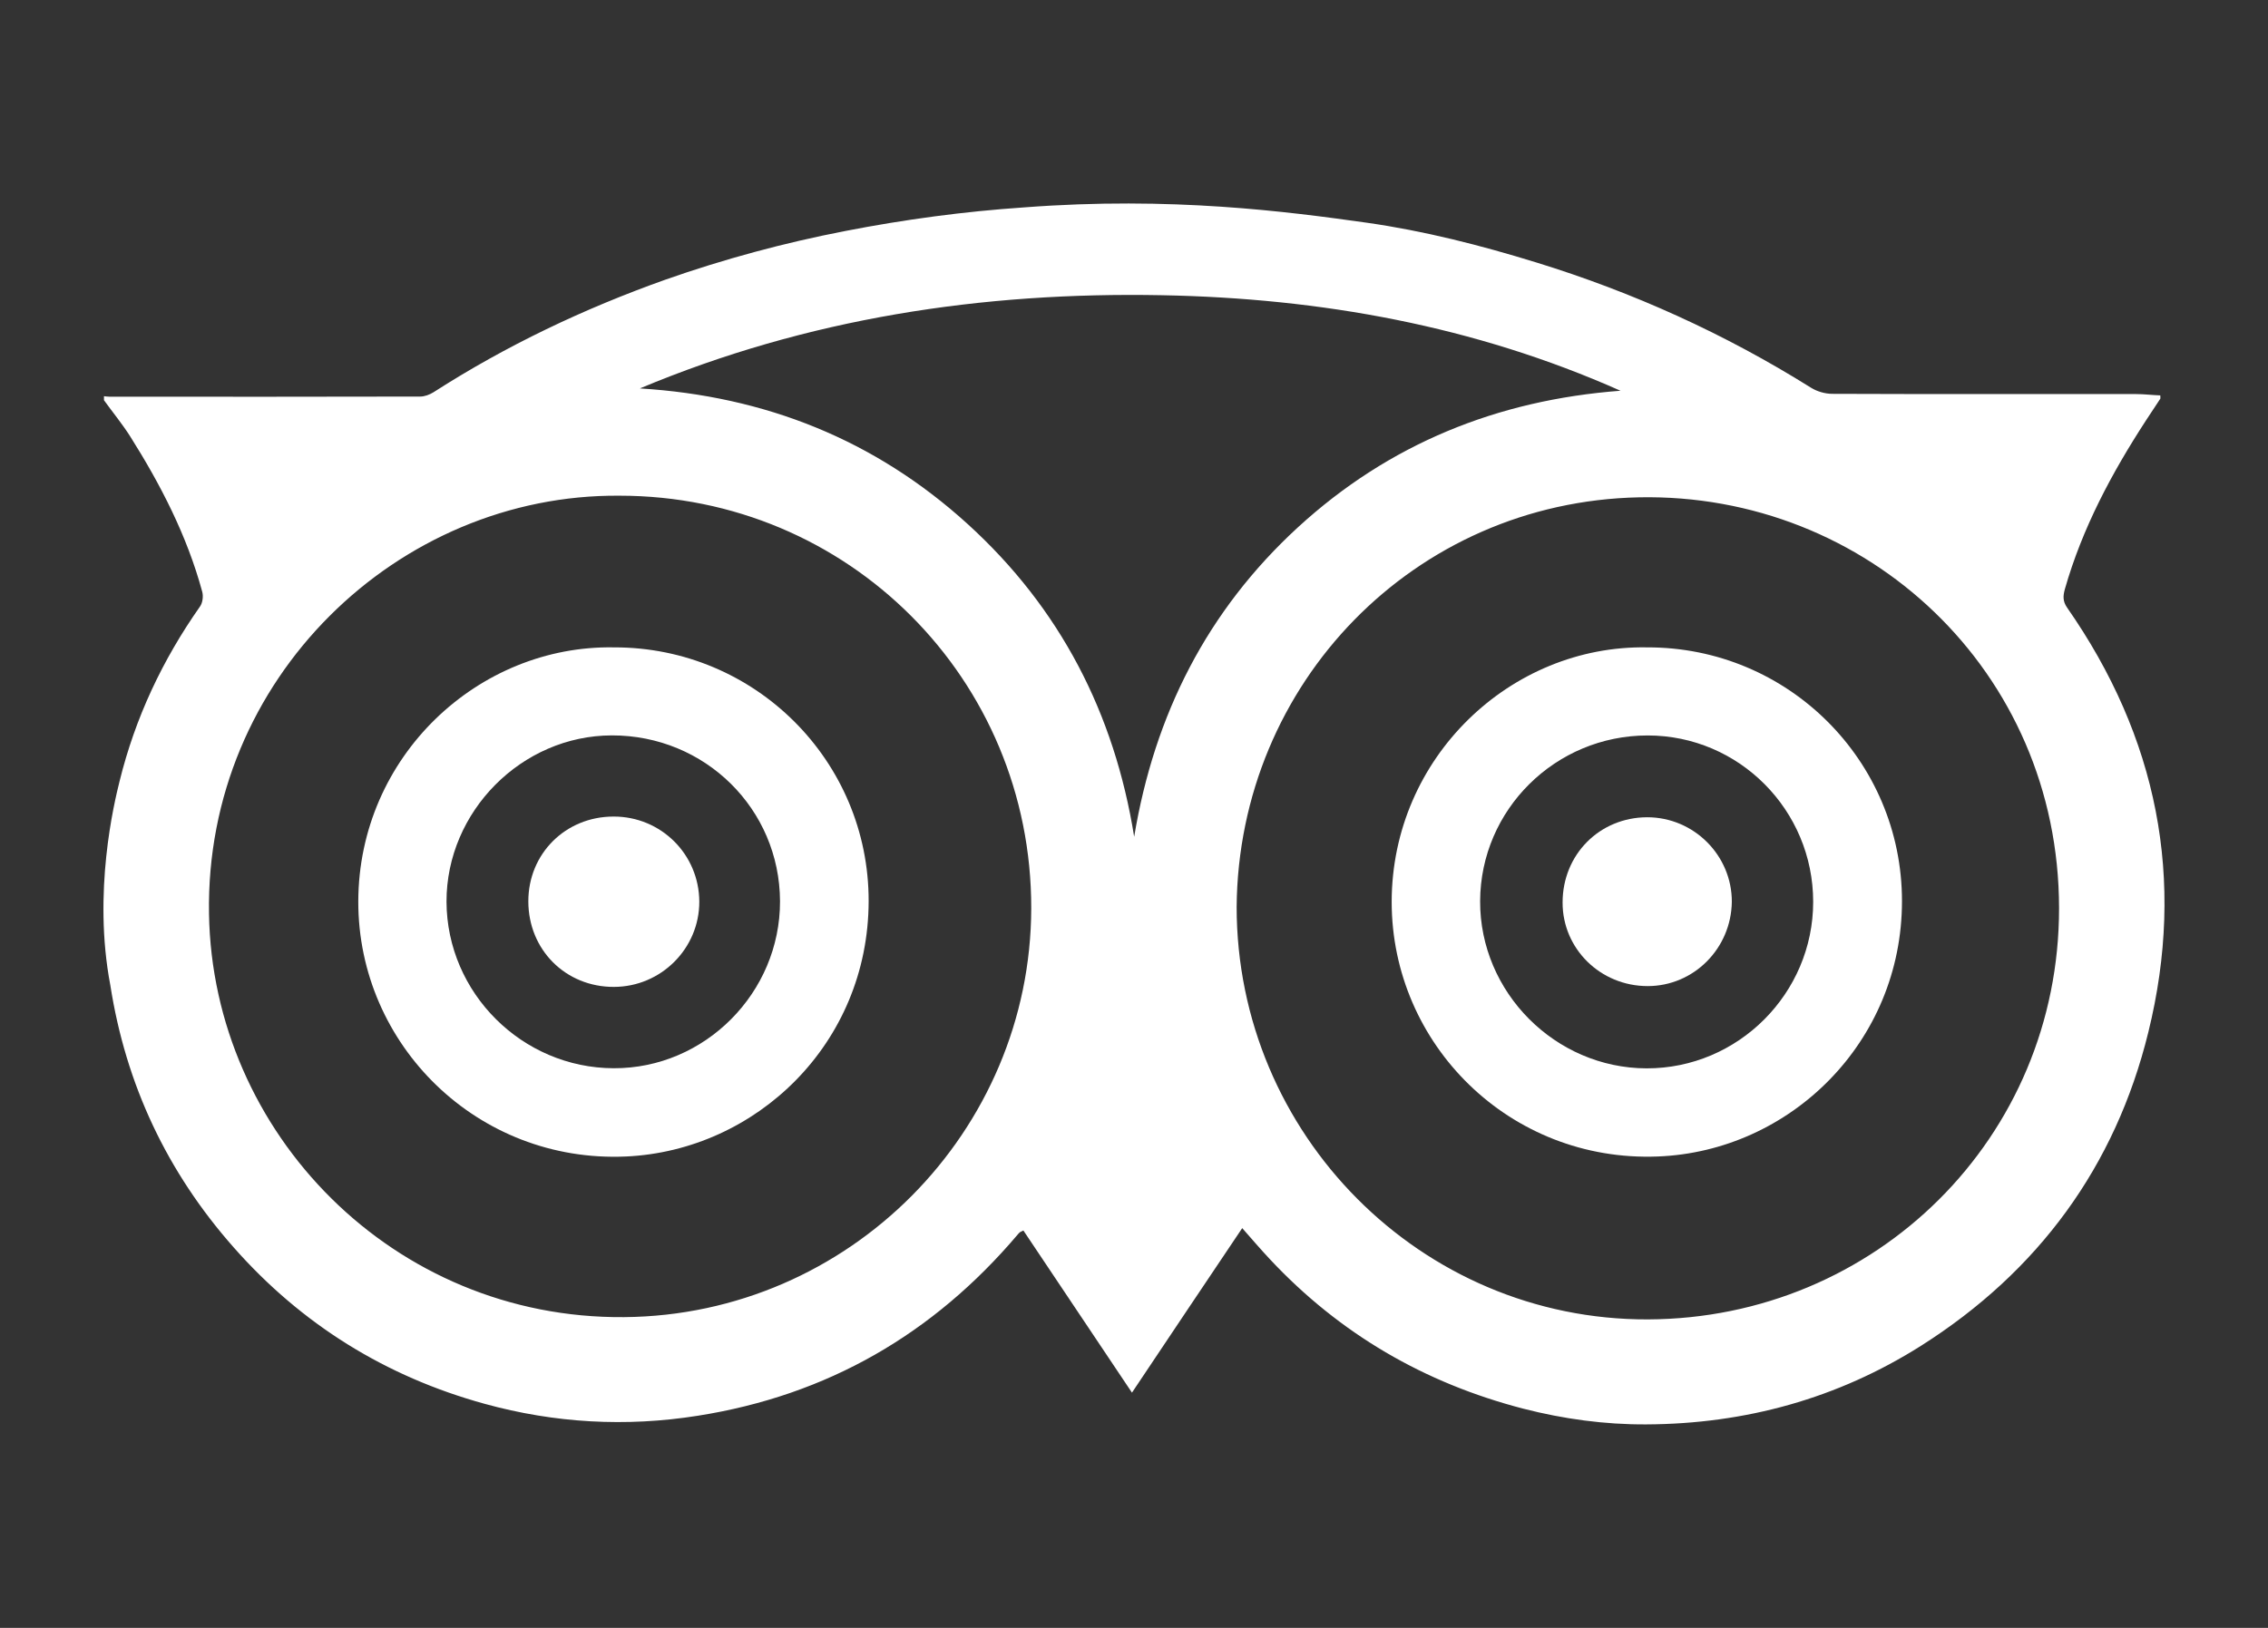
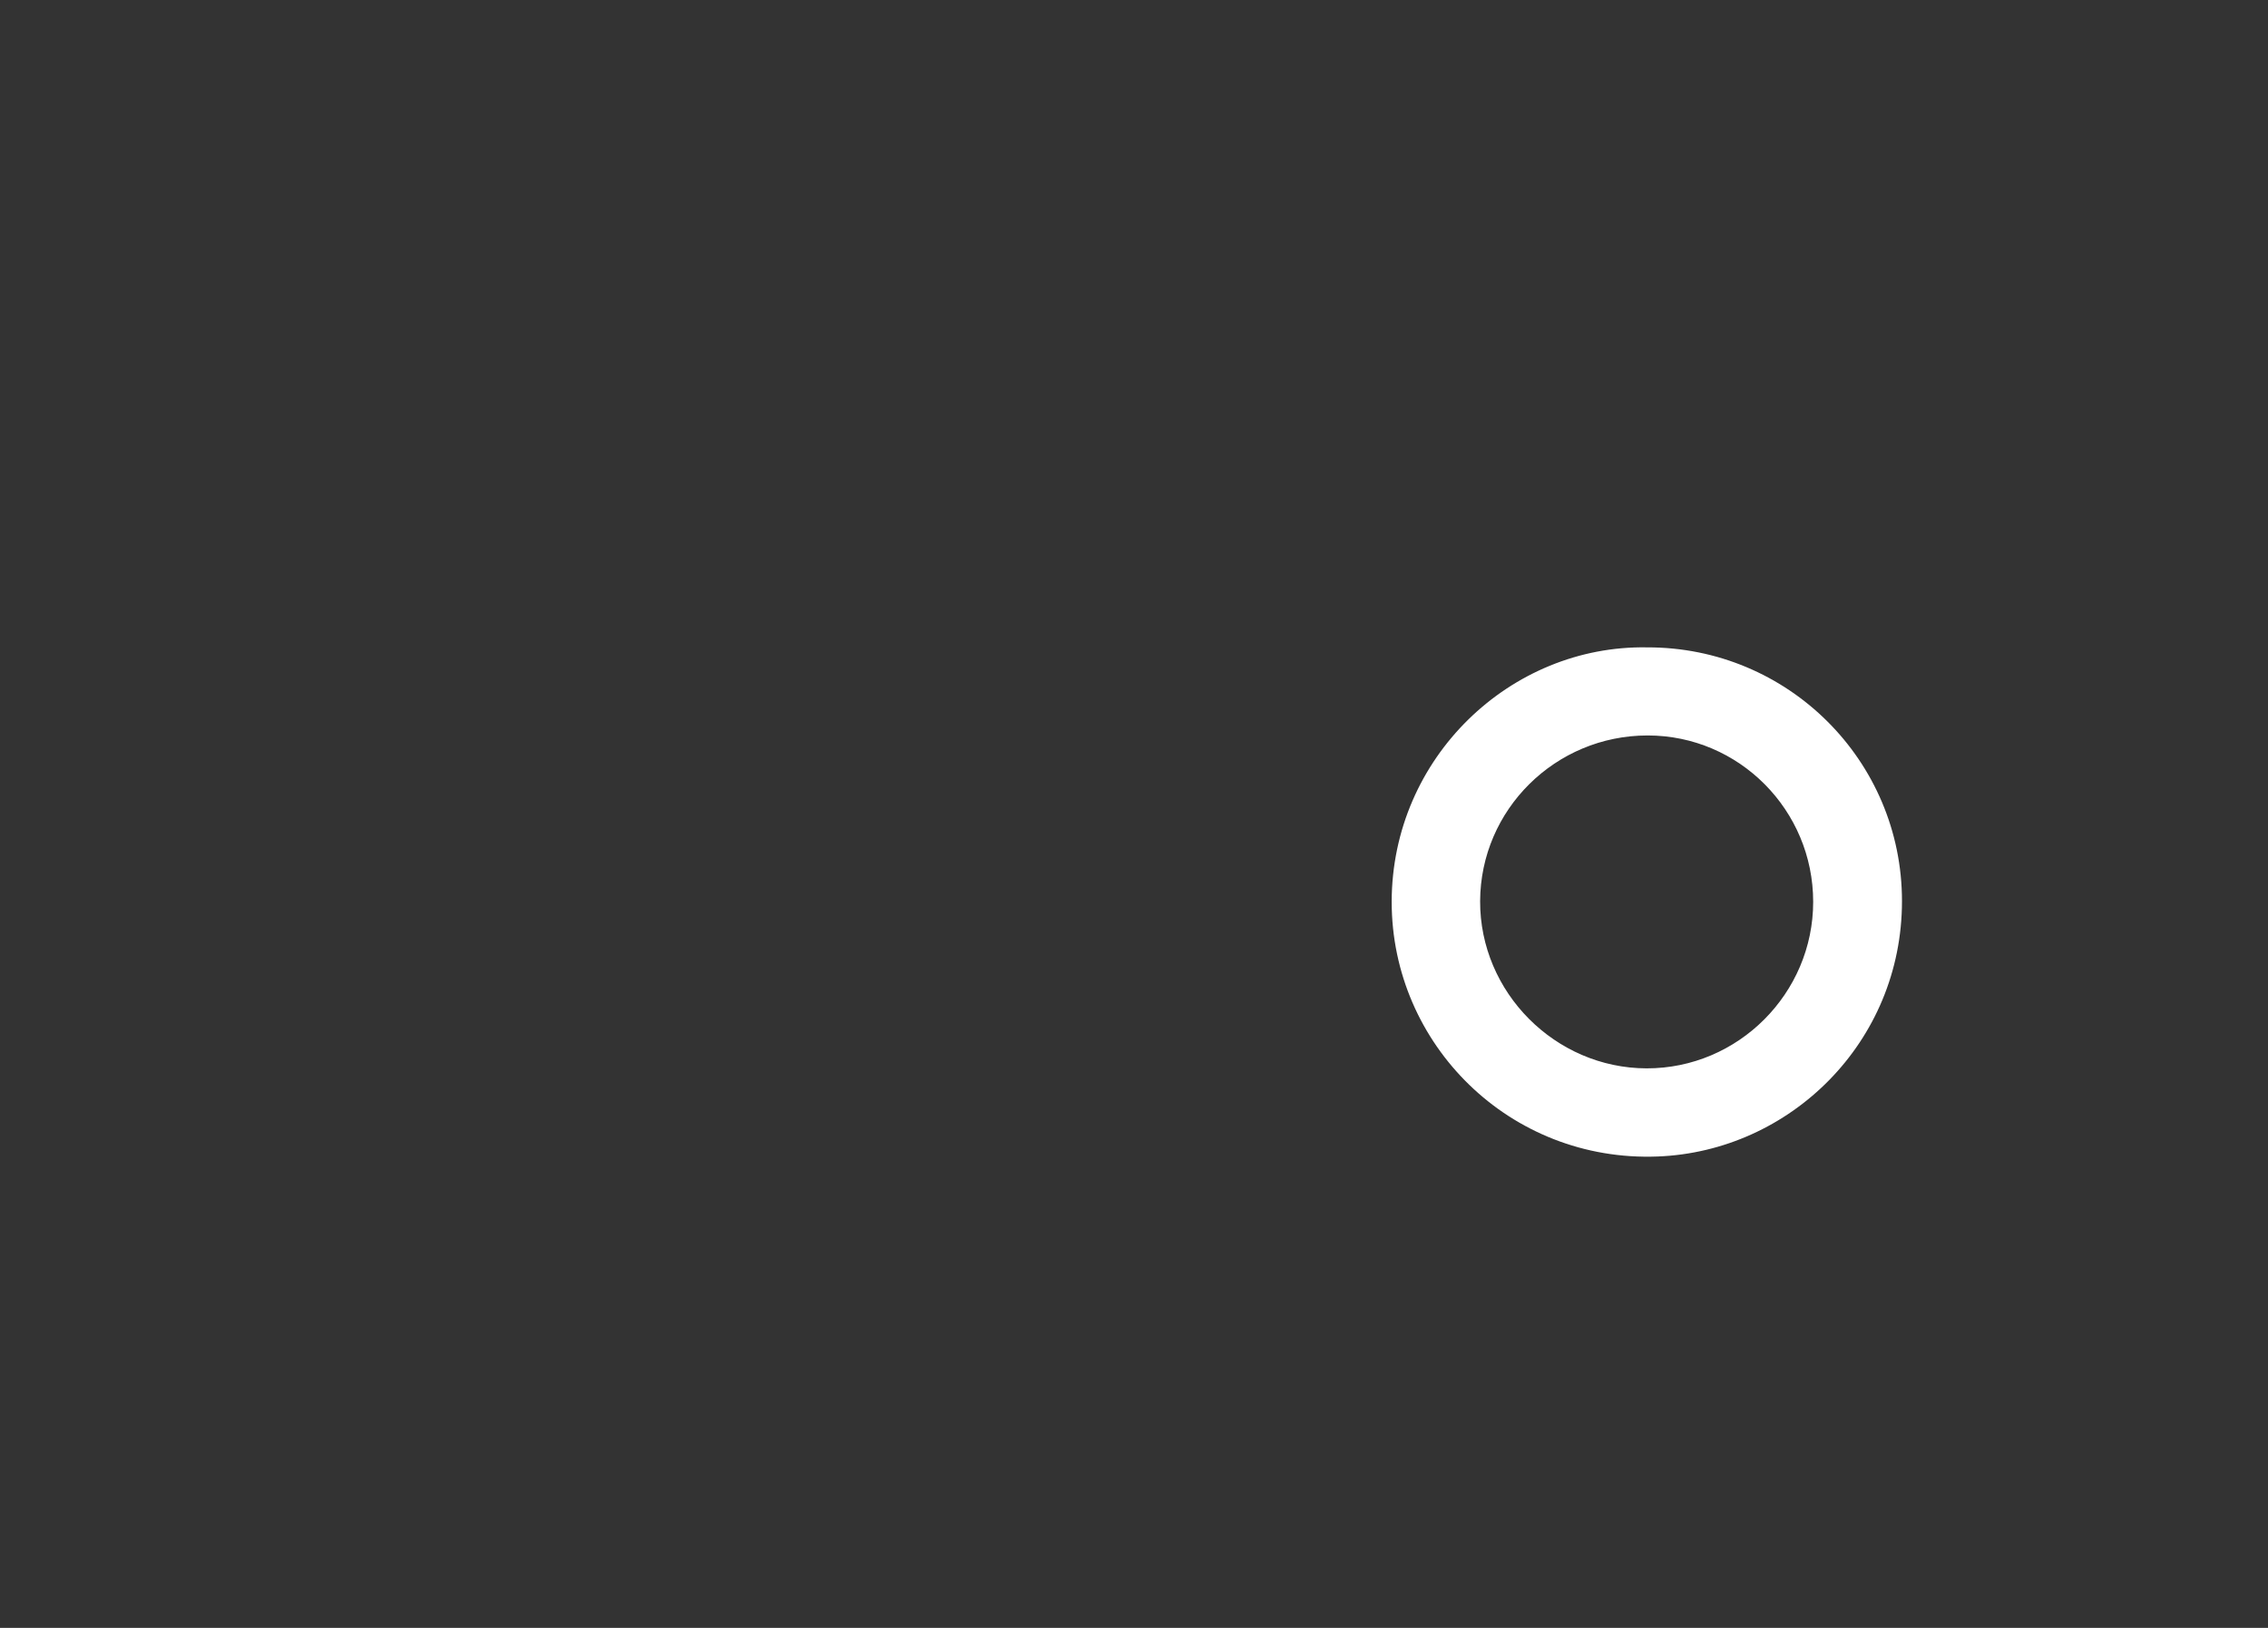
<svg xmlns="http://www.w3.org/2000/svg" version="1.1" id="Capa_1" x="0px" y="0px" width="39px" height="28px" viewBox="0 0 39 28" enable-background="new 0 0 39 28" xml:space="preserve">
  <rect x="0" y="0" width="39" height="28" fill="#333333" stroke="none" />
  <g>
-     <path fill-rule="evenodd" clip-rule="evenodd" fill="#FFFFFF" d="M23.497,3.83c0.988,0.14,1.959,0.388,2.916,0.683   c1.67,0.514,3.248,1.229,4.729,2.156c0.104,0.065,0.242,0.105,0.365,0.105c1.74,0.007,3.482,0.003,5.221,0.004   c0.141,0,0.279,0.018,0.42,0.023c0,0.036,0.004,0.049,0,0.057c-0.082,0.126-0.164,0.248-0.246,0.373   c-0.59,0.907-1.096,1.854-1.395,2.902c-0.031,0.113-0.039,0.206,0.037,0.316c1.553,2.227,2.047,4.672,1.398,7.306   c-0.568,2.312-1.893,4.114-3.904,5.39c-1.441,0.912-3.029,1.347-4.729,1.355c-0.711,0.004-1.42-0.092-2.117-0.271   c-1.699-0.441-3.154-1.287-4.354-2.569c-0.158-0.169-0.309-0.344-0.477-0.536c-0.635,0.947-1.26,1.876-1.896,2.83   c-0.637-0.951-1.252-1.871-1.867-2.789c-0.041,0.023-0.055,0.024-0.063,0.033c-0.016,0.013-0.025,0.025-0.037,0.039   c-1.453,1.713-3.277,2.764-5.498,3.114c-1.24,0.197-2.465,0.126-3.666-0.205c-1.701-0.468-3.148-1.366-4.316-2.691   c-1.145-1.296-1.855-2.801-2.121-4.511c-0.305-1.598,0.066-3.135,0.16-3.51c0.268-1.087,0.736-2.082,1.381-3   c0.047-0.064,0.061-0.18,0.039-0.258C3.216,9.214,2.763,8.337,2.235,7.5C2.099,7.288,1.937,7.09,1.788,6.884V6.815   c0.029,0.003,0.061,0.008,0.09,0.008c1.781,0.002,3.564,0.002,5.346-0.002c0.078,0,0.162-0.032,0.23-0.074   c1.25-0.803,2.586-1.438,3.986-1.936c1.012-0.356,2.043-0.634,3.096-0.838c1.018-0.198,2.043-0.336,3.078-0.406   C20.14,3.374,22.153,3.641,23.497,3.83L23.497,3.83z M21.265,15.597c0,3.914,3.172,7.11,7.072,7.097   c3.912-0.014,7.074-3.121,7.07-7.077c-0.004-4.079-3.309-7.142-7.223-7.063C24.323,8.633,21.298,11.748,21.265,15.597   L21.265,15.597z M10.653,8.526c-3.807-0.031-7.127,3.144-7.059,7.191c0.061,3.773,3.172,6.972,7.139,6.938   c3.875-0.033,6.992-3.2,7-7.032C17.739,11.682,14.585,8.526,10.653,8.526L10.653,8.526z M11.003,6.681   c2.15,0.132,4.039,0.881,5.635,2.331c1.592,1.447,2.525,3.256,2.865,5.381c0.348-2.102,1.256-3.891,2.818-5.325   c1.564-1.434,3.43-2.188,5.545-2.347c-2.512-1.117-5.156-1.591-7.881-1.643C16.89,5.018,13.88,5.475,11.003,6.681L11.003,6.681z    M11.003,6.681" />
    <path fill-rule="evenodd" clip-rule="evenodd" fill="#FFFFFF" d="M28.325,11.135c2.42-0.006,4.381,1.947,4.381,4.364   c0,2.43-1.928,4.306-4.201,4.393c-2.541,0.099-4.574-1.927-4.574-4.38C23.933,13.028,25.979,11.092,28.325,11.135L28.325,11.135z    M31.179,15.512c0-1.578-1.275-2.862-2.846-2.862c-1.586,0-2.875,1.276-2.881,2.85c-0.006,1.567,1.291,2.872,2.861,2.876   C29.888,18.38,31.179,17.086,31.179,15.512L31.179,15.512z M31.179,15.512" />
-     <path fill-rule="evenodd" clip-rule="evenodd" fill="#FFFFFF" d="M10.56,11.135c2.42-0.004,4.383,1.949,4.377,4.369   c-0.006,2.449-1.936,4.286-4.172,4.388c-2.549,0.115-4.607-1.917-4.604-4.386C6.167,13.006,8.229,11.092,10.56,11.135L10.56,11.135   z M13.413,15.501c-0.006-1.587-1.289-2.855-2.893-2.852c-1.549,0.003-2.844,1.308-2.842,2.86c0.006,1.571,1.301,2.861,2.875,2.865   C12.12,18.38,13.417,17.076,13.413,15.501L13.413,15.501z M13.413,15.501" />
-     <path fill-rule="evenodd" clip-rule="evenodd" fill="#FFFFFF" d="M28.325,14.057c0.803,0,1.459,0.658,1.455,1.457   c-0.012,0.8-0.654,1.447-1.447,1.447c-0.813,0-1.465-0.643-1.463-1.438C26.87,14.699,27.505,14.059,28.325,14.057L28.325,14.057z    M28.325,14.057" />
-     <path fill-rule="evenodd" clip-rule="evenodd" fill="#FFFFFF" d="M10.55,14.045c0.816-0.002,1.471,0.649,1.475,1.463   c0.002,0.806-0.658,1.466-1.469,1.467c-0.83,0.002-1.471-0.639-1.471-1.473C9.085,14.683,9.726,14.045,10.55,14.045L10.55,14.045z    M10.55,14.045" />
  </g>
</svg>